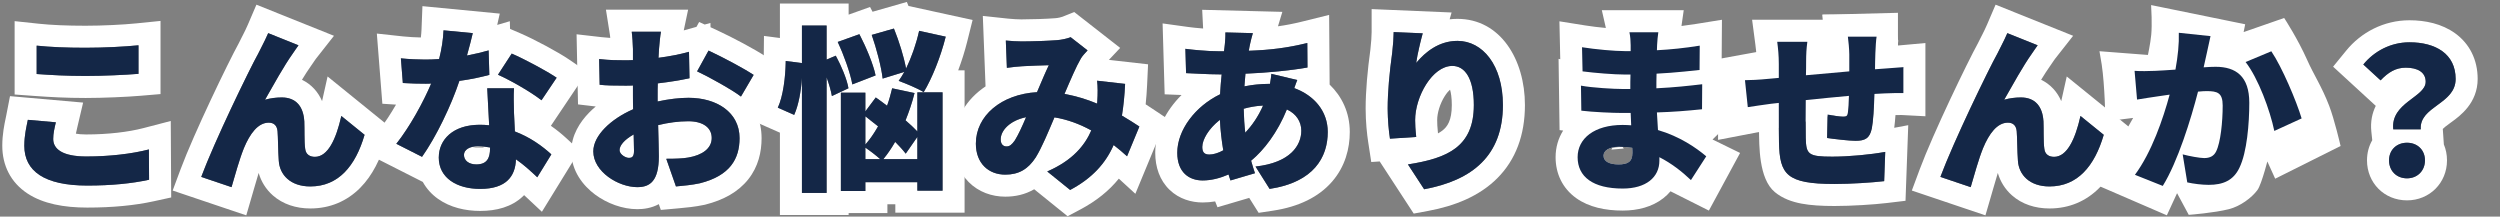
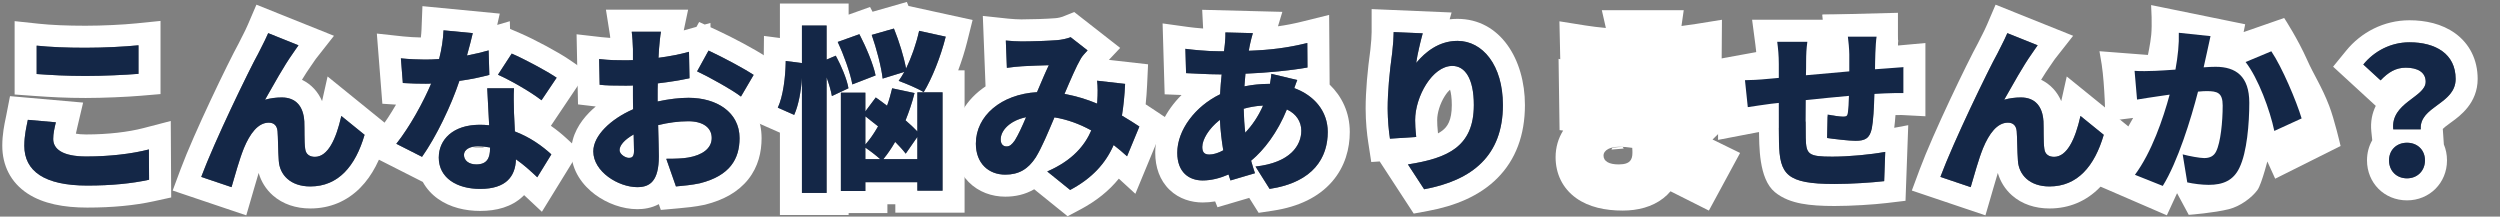
<svg xmlns="http://www.w3.org/2000/svg" width="681" height="59" viewBox="0 0 681 59" fill="none">
  <rect x="0" y="0" width="681" height="59" fill="#808080" stroke="none" />
  <path fill-rule="evenodd" clip-rule="evenodd" d="M646.201 38.191L645.956 35.862C645.661 33.06 646.221 30.739 647.16 28.836L635.537 18.161L639.114 13.777C643.139 8.843 649.31 5.521 656.339 5.521C660.634 5.521 665.167 6.454 668.792 9.08C672.678 11.894 674.915 16.232 674.915 21.506C674.915 28.099 670.054 31.613 667.844 33.211C667.736 33.288 667.635 33.361 667.542 33.43C666.294 34.341 665.738 34.777 665.417 35.122L665.705 39.341C666.257 40.648 666.563 42.108 666.563 43.681C666.563 49.827 661.813 54.578 655.667 54.578C649.434 54.578 644.771 49.788 644.771 43.681C644.771 41.629 645.292 39.767 646.201 38.191ZM651.923 33.629C651.866 34.131 651.863 34.665 651.923 35.233H659.411C659.393 34.962 659.393 34.701 659.411 34.45C659.434 34.137 659.483 33.839 659.557 33.554C659.716 32.94 659.987 32.387 660.339 31.879C661.203 30.63 662.555 29.642 663.931 28.637C664.13 28.491 664.33 28.345 664.529 28.198C666.778 26.533 668.915 24.711 668.915 21.506C668.915 14.642 663.395 11.521 656.339 11.521C653.435 11.521 650.719 12.303 648.369 13.653C647.175 14.338 646.075 15.171 645.093 16.121C644.622 16.578 644.178 17.061 643.763 17.569C643.763 17.569 643.763 17.569 643.763 17.569L648.466 21.889L648.467 21.89C650.579 19.681 652.595 18.433 655.331 18.433C658.499 18.433 660.755 19.634 660.755 22.273C660.755 22.857 660.572 23.387 660.258 23.888C659.612 24.918 658.411 25.819 657.116 26.791C656.772 27.049 656.422 27.312 656.074 27.584C655.419 28.095 654.771 28.636 654.187 29.233C653.06 30.387 652.172 31.749 651.94 33.497C651.934 33.541 651.928 33.585 651.923 33.629ZM651.38 41.233C650.989 41.933 650.771 42.762 650.771 43.681C650.771 46.514 652.787 48.578 655.667 48.578C658.499 48.578 660.563 46.514 660.563 43.681C660.563 42.762 660.345 41.933 659.954 41.233C659.8 40.956 659.618 40.7 659.411 40.465C658.534 39.469 657.215 38.882 655.667 38.882C654.119 38.882 652.801 39.469 651.923 40.465C651.717 40.7 651.535 40.956 651.38 41.233ZM655.288 20.546C655.289 20.546 655.28 20.557 655.259 20.58C655.276 20.557 655.287 20.546 655.288 20.546Z" fill="white" />
  <path fill-rule="evenodd" clip-rule="evenodd" d="M564.724 9.75L559.778 16.045C559.674 16.177 559.538 16.371 559.284 16.753L559.198 16.881C558.991 17.193 558.698 17.634 558.389 18.058C557.622 19.137 556.821 20.387 556.003 21.733C557.219 22.315 558.35 23.126 559.339 24.201C560.277 25.222 560.974 26.358 561.48 27.545L562.983 20.831L579.938 34.574L578.819 38.405C577.411 43.225 575.237 47.775 571.852 51.185C568.316 54.747 563.72 56.786 558.276 56.786C554.38 56.786 550.793 55.63 548.063 53.219C546.142 51.522 544.868 49.395 544.207 47.111C543.758 48.576 543.318 50.104 542.936 51.425C542.811 51.861 542.692 52.273 542.581 52.654L540.833 58.663L520.783 51.903L522.94 46.103C526.571 36.338 535.971 16.896 538.772 11.811C539.041 11.245 539.369 10.608 539.669 10.026C539.774 9.822 539.876 9.625 539.97 9.439C540.413 8.57 540.861 7.661 541.289 6.663L543.598 1.275L564.724 9.75ZM549.684 43.778C549.924 47.618 552.852 50.786 558.276 50.786C565.908 50.786 570.564 45.266 573.06 36.722L566.724 31.586C566.201 33.92 565.571 36.025 564.814 37.762C563.483 40.812 561.756 42.722 559.524 42.722C558.228 42.722 557.076 42.146 556.884 40.562C556.699 39.396 556.692 37.367 556.685 35.604C556.682 34.608 556.678 33.698 556.644 33.074C556.461 29.94 555.228 27.802 552.963 26.954C552.245 26.685 551.424 26.546 550.5 26.546C548.964 26.546 547.428 26.738 545.94 27.17C546.314 26.515 546.701 25.831 547.098 25.131C547.94 23.646 548.824 22.085 549.719 20.559C550.349 19.484 550.985 18.425 551.615 17.421C552.261 16.392 552.901 15.42 553.524 14.546C553.755 14.231 553.977 13.898 554.197 13.566C554.481 13.14 554.763 12.716 555.06 12.338L546.804 9.026C546.165 10.517 545.507 11.795 544.952 12.873C544.631 13.497 544.344 14.054 544.116 14.546C542.001 18.336 535.113 32.469 530.807 42.619C529.932 44.682 529.164 46.581 528.564 48.194L536.82 50.978C536.92 50.634 537.031 50.246 537.152 49.826C537.535 48.497 538.011 46.845 538.512 45.217C539.067 43.415 539.653 41.642 540.18 40.37C541.812 36.434 544.02 33.41 546.948 33.41C548.436 33.41 549.204 34.274 549.348 35.714C549.416 36.464 549.452 37.761 549.491 39.18C549.535 40.759 549.582 42.489 549.684 43.778ZM558.301 37.114C558.301 37.112 558.315 37.096 558.344 37.072C558.316 37.103 558.301 37.115 558.301 37.114Z" fill="white" />
  <path fill-rule="evenodd" clip-rule="evenodd" d="M515.5 3.987L517.084 11.088C517.084 11.088 517.084 11.09 517.083 11.094C517.08 11.118 517.068 11.209 517.05 11.391C517.024 11.659 516.996 12.004 516.968 12.398C517.308 12.37 517.635 12.343 517.939 12.315L524.482 11.72V31.67L518.167 31.338C518.171 31.338 518.119 31.336 517.986 31.334C517.864 31.333 517.708 31.333 517.52 31.334C517.176 31.337 516.766 31.344 516.327 31.354C516.239 32.602 516.129 33.789 515.989 34.814L519.805 34.099L519.061 54.695L513.961 55.304C510.508 55.716 504.366 56.114 499.714 56.114C496.285 56.114 493.274 55.947 490.711 55.461C488.143 54.973 485.594 54.088 483.471 52.333C479.021 48.654 479.243 39.568 479.151 35.439M484.551 34.074C484.557 36.043 484.569 37.721 484.594 38.786C484.786 47.474 486.562 50.114 499.714 50.114C504.13 50.114 510.034 49.73 513.25 49.346L513.538 41.378C513.43 41.399 513.321 41.419 513.209 41.439C511.583 41.73 509.589 41.996 507.504 42.205C506.818 42.274 506.122 42.337 505.426 42.393C503.224 42.569 501.024 42.674 499.138 42.674C498.307 42.674 497.572 42.664 496.921 42.638C492.424 42.455 491.974 41.486 491.89 37.586C491.889 37.544 491.888 37.5 491.887 37.455C491.857 35.997 491.847 33.665 491.859 31.067C491.86 30.77 491.862 30.469 491.864 30.166C491.87 29.215 491.879 28.239 491.89 27.266C491.903 27.265 491.916 27.264 491.929 27.262C493.74 27.074 495.676 26.875 497.631 26.681C498.02 26.642 498.411 26.604 498.801 26.566C499.164 26.53 499.526 26.495 499.888 26.46C500.619 26.39 501.347 26.322 502.066 26.256C502.6 26.207 503.128 26.16 503.65 26.114C503.602 27.986 503.506 29.618 503.362 30.77C503.336 31.003 503.289 31.184 503.219 31.324C503.027 31.701 502.662 31.778 502.066 31.778C501.205 31.778 499.249 31.493 497.858 31.206C497.853 31.205 497.848 31.203 497.842 31.202L497.701 37.454L497.701 37.461L497.698 37.586C497.76 37.596 497.825 37.606 497.892 37.616C498.249 37.669 498.673 37.727 499.138 37.787C501.214 38.055 504.099 38.354 505.426 38.354C507.683 38.354 508.958 37.881 509.63 35.92C509.729 35.629 509.816 35.306 509.89 34.946C510.274 33.026 510.466 29.33 510.61 25.586C511.618 25.538 512.53 25.49 513.346 25.442C514.115 25.414 515.457 25.369 516.613 25.346C517.406 25.331 518.111 25.327 518.482 25.346V18.29C517.954 18.338 517.361 18.386 516.756 18.433C515.885 18.499 514.989 18.562 514.221 18.616C513.923 18.637 513.644 18.657 513.394 18.674C513.101 18.692 512.796 18.715 512.482 18.74C512.398 18.747 512.313 18.754 512.228 18.761C511.747 18.8 511.25 18.84 510.754 18.866C510.754 17.973 510.777 17.034 510.807 15.986C510.813 15.754 510.82 15.516 510.828 15.272C510.835 15.021 510.842 14.763 510.85 14.498C510.866 14.027 510.894 13.441 510.928 12.844C510.995 11.675 511.091 10.463 511.186 9.986H503.362C503.506 10.946 503.746 13.538 503.746 14.834V19.442C501.845 19.605 499.888 19.778 497.956 19.952C496.451 20.087 494.962 20.223 493.526 20.354C492.988 20.403 492.458 20.451 491.938 20.498C491.979 19.268 491.985 18.179 491.986 17.378C491.986 17.242 491.986 17.113 491.986 16.994C491.986 16.02 492.003 15.211 492.039 14.464C492.09 13.407 492.181 12.475 492.322 11.378H484.114C484.352 13.19 484.543 15.096 484.546 17.378C484.546 17.394 484.546 17.41 484.546 17.426V21.218C484.031 21.263 483.557 21.308 483.135 21.348C482.653 21.393 482.239 21.433 481.906 21.458C481.712 21.478 481.519 21.497 481.329 21.515C478.743 21.759 476.537 21.842 475.33 21.842L476.098 29.186C476.621 29.105 477.541 28.966 478.546 28.817C479.772 28.635 481.125 28.439 482.04 28.319C482.164 28.302 482.28 28.288 482.386 28.274C482.758 28.243 483.19 28.192 483.682 28.134C483.952 28.102 484.24 28.068 484.546 28.034C484.546 30.125 484.546 32.227 484.551 34.074ZM478.504 15.721C478.443 14.474 478.319 13.326 478.165 12.161L477.273 5.378H496.604L496.395 3.986L515.5 3.987" fill="white" />
  <path fill-rule="evenodd" clip-rule="evenodd" d="M455.05 52.108C454.477 52.788 453.825 53.419 453.095 53.989C450.034 56.382 446.098 57.362 442.032 57.362C437.318 57.362 432.828 56.449 429.359 53.971C425.601 51.286 423.744 47.264 423.744 42.818C423.744 40.142 424.477 37.677 425.801 35.566L424.826 35.442L424.553 16.038L425.014 16.127L424.788 5.805L431.892 6.941C433.537 7.205 435.54 7.444 437.438 7.62L436.34 2.786H458.646L458.033 7.081C459.335 6.922 460.672 6.733 462.055 6.51L469.059 5.383L468.98 16.286V35.566L466.5 38.002L474 41.666L465.5 57.362M444.031 43.836C444.453 43.353 444.672 42.655 444.672 41.666C444.672 41.33 444.672 40.85 444.624 40.274C444.027 40.175 443.417 40.101 442.794 40.053C442.535 40.033 442.274 40.018 442.011 40.007C442.002 40.006 441.993 40.006 441.984 40.005C441.667 39.993 441.347 39.986 441.024 39.986C440.976 39.986 440.928 39.986 440.88 39.987C440.294 39.995 439.766 40.055 439.298 40.157C438.833 40.258 438.428 40.402 438.088 40.579C437.25 41.016 436.8 41.659 436.8 42.386C436.8 43.97 438.384 44.786 440.88 44.786C440.929 44.786 440.977 44.786 441.024 44.785C441.418 44.781 441.781 44.758 442.114 44.712C442.954 44.594 443.599 44.328 444.031 43.836ZM442.302 40.468C442.261 40.393 442.218 40.318 442.171 40.244C442.125 40.171 442.078 40.101 442.031 40.034C442.015 40.034 442 40.034 441.984 40.034C441.648 40.034 441.328 40.043 441.024 40.061C440.976 40.064 440.928 40.066 440.88 40.07C440.256 40.111 439.7 40.187 439.208 40.285C439.107 40.437 439.019 40.592 438.945 40.747L442.302 40.468Z" fill="white" />
  <path fill-rule="evenodd" clip-rule="evenodd" d="M393.029 11.8C391.652 12.271 390.403 12.964 389.285 13.781C387.923 14.775 386.754 15.953 385.776 17.137C385.797 16.97 385.822 16.794 385.85 16.61C385.923 16.123 386.02 15.583 386.132 15.019C386.559 12.847 387.199 10.31 387.552 9.073L379.632 8.737C379.632 9.416 379.593 10.343 379.521 11.362C379.455 12.291 379.362 13.296 379.248 14.258C378.48 19.826 378 25.105 378 29.57C378 29.997 378.006 30.422 378.016 30.84C378.06 32.566 378.188 34.197 378.338 35.575C378.429 36.415 378.529 37.161 378.624 37.778L385.776 37.297C385.562 35.414 385.501 34.027 385.49 33.034C385.489 32.913 385.488 32.799 385.488 32.69C385.488 29.915 386.381 26.746 387.843 24.058C388.511 22.832 389.297 21.707 390.171 20.765C390.912 19.967 391.717 19.3 392.566 18.817C393.534 18.267 394.56 17.953 395.616 17.953C399.024 17.953 401.472 21.314 401.472 28.61C401.472 36.455 398.071 40.373 392.417 42.601C392.134 42.713 391.846 42.82 391.551 42.923C390.995 43.119 390.42 43.3 389.825 43.469C387.907 44.014 385.794 44.432 383.52 44.785L387.936 51.553C401.136 49.105 409.392 42.337 409.392 28.61C409.392 17.762 403.872 11.137 397.008 11.137C395.58 11.137 394.253 11.381 393.029 11.8ZM391.706 36.336C392.151 36.096 392.543 35.843 392.889 35.576C394.244 34.535 395.472 32.857 395.472 28.61C395.472 26.544 395.232 25.216 394.993 24.424C394.624 24.744 394.129 25.279 393.556 26.176C392.245 28.228 391.488 30.806 391.488 32.69C391.488 33.443 391.521 34.617 391.706 36.336ZM375.829 43.978L385.097 58.182L389.03 57.453C396.296 56.105 402.971 53.44 407.857 48.554C412.887 43.523 415.392 36.772 415.392 28.61C415.392 16.219 408.715 5.137 397.008 5.137C396.278 5.137 395.569 5.18 394.882 5.259L395.413 3.402L373.632 2.478V8.737C373.632 9.721 373.513 11.654 373.296 13.496C372.514 19.181 372 24.739 372 29.57C372 33.204 372.37 36.588 372.694 38.69L373.531 44.133L375.829 43.978Z" fill="white" />
  <path fill-rule="evenodd" clip-rule="evenodd" d="M341.28 9.026C340.981 10.005 340.797 10.796 340.625 11.531C340.603 11.625 340.581 11.718 340.56 11.81C340.415 12.434 340.272 13.154 340.176 13.826C340.37 13.819 340.563 13.812 340.755 13.805C340.889 13.8 341.024 13.794 341.157 13.788C342.38 13.736 343.568 13.664 344.735 13.569C345.276 13.525 345.813 13.475 346.347 13.42C347.615 13.29 348.866 13.129 350.12 12.931C352.085 12.622 354.057 12.223 356.112 11.714L356.16 18.386C355.828 18.446 355.487 18.505 355.136 18.562C354.932 18.596 354.724 18.629 354.514 18.662C354.379 18.683 354.243 18.704 354.106 18.725C351.805 19.072 349.172 19.373 346.44 19.61C346.272 19.624 346.104 19.638 345.936 19.652C345.84 19.66 345.744 19.668 345.647 19.676C344.752 19.749 343.848 19.815 342.944 19.873C342.061 19.93 341.179 19.979 340.303 20.02C339.955 20.037 339.609 20.052 339.263 20.066L338.975 23.522C339.116 23.493 339.257 23.465 339.399 23.438C340.808 23.17 342.292 22.987 343.785 22.903C344.207 22.879 344.63 22.863 345.052 22.855C345.251 22.852 345.449 22.85 345.647 22.85H345.936C345.948 22.785 345.96 22.721 345.972 22.656C346.146 21.709 346.275 20.743 346.319 20.114L353.375 21.794C353.345 21.869 353.312 21.954 353.275 22.046C353.243 22.129 353.208 22.219 353.171 22.313C352.988 22.787 352.762 23.394 352.56 24.001C352.56 24.002 352.56 24.001 352.56 24.001C352.598 24.015 352.635 24.03 352.673 24.044C352.724 24.063 352.775 24.082 352.826 24.102C353.34 24.299 353.839 24.518 354.32 24.758C358.735 26.956 361.68 30.889 361.68 35.954C361.68 42.002 358.728 48.165 349.434 50.709C348.327 51.012 347.131 51.264 345.84 51.458L342 45.362C342.03 45.358 342.059 45.355 342.089 45.352C344.07 45.128 345.762 44.744 347.201 44.242C347.532 44.126 347.85 44.004 348.155 43.876C348.739 43.632 349.275 43.365 349.766 43.082C353.249 41.069 354.471 38.167 354.479 35.644C354.479 35.636 354.479 35.627 354.479 35.618C354.479 33.17 353.135 31.01 350.543 29.81C350.02 31.105 349.445 32.338 348.832 33.506C347.903 35.277 346.887 36.896 345.828 38.346C344.5 40.165 343.106 41.717 341.736 42.967C341.436 43.241 341.137 43.5 340.84 43.744C340.827 43.755 340.813 43.767 340.799 43.778C340.992 44.438 341.184 45.097 341.386 45.748C341.536 46.234 341.691 46.714 341.855 47.186L335.184 49.154C335.065 48.858 334.965 48.526 334.861 48.18C334.796 47.965 334.729 47.743 334.655 47.522C334.625 47.535 334.594 47.549 334.563 47.562C333.403 48.072 332.161 48.497 330.882 48.78C329.805 49.017 328.702 49.154 327.599 49.154C323.904 49.154 320.688 46.946 320.688 41.618C320.688 36.949 323.471 32.116 327.743 28.622C328.037 28.381 328.339 28.146 328.647 27.919C329.468 27.311 330.338 26.753 331.246 26.253C331.499 26.113 331.756 25.978 332.016 25.847C332.127 25.791 332.239 25.736 332.352 25.682C332.364 25.45 332.377 25.218 332.39 24.987C332.485 23.395 332.616 21.808 332.784 20.258H332.016C330.435 20.258 328.545 20.18 326.767 20.096C326.314 20.075 325.868 20.052 325.436 20.031C324.578 19.989 323.777 19.949 323.087 19.922L322.896 13.298C324.082 13.463 326.446 13.718 328.914 13.862C330.04 13.927 331.188 13.97 332.255 13.97H333.408C333.42 13.886 333.432 13.802 333.444 13.719C333.527 13.141 333.606 12.595 333.647 12.05C333.678 11.744 333.709 11.404 333.735 11.051C333.79 10.298 333.824 9.488 333.792 8.834L341.28 9.026ZM332.305 32.667C332.304 32.659 332.304 32.65 332.303 32.642C332.13 32.776 331.96 32.913 331.794 33.052C329.121 35.296 327.504 38.09 327.504 40.034C327.504 40.875 327.691 41.471 328.185 41.8C328.48 41.997 328.884 42.098 329.423 42.098C330.268 42.098 331.297 41.852 332.388 41.361C332.661 41.238 332.937 41.099 333.216 40.946C333.18 40.734 333.144 40.52 333.109 40.303C333.095 40.214 333.081 40.124 333.067 40.034C332.967 39.393 332.873 38.737 332.787 38.067C332.566 36.338 332.397 34.522 332.305 32.667ZM343.999 28.901C344.02 28.852 344.042 28.803 344.064 28.754C342.625 28.822 341.332 29.013 340.152 29.274C339.679 29.378 339.223 29.494 338.784 29.618C338.784 29.64 338.784 29.663 338.785 29.685C338.834 32.058 338.978 34.196 339.216 36.146C339.576 35.757 339.931 35.353 340.278 34.932C341.541 33.401 342.71 31.638 343.715 29.519C343.811 29.316 343.906 29.11 343.999 28.901ZM327.731 7.767C326.05 7.637 324.55 7.47 323.721 7.355L316.692 6.379L317.252 25.693L321.851 25.877C317.587 30.121 314.688 35.674 314.688 41.618C314.688 45.521 315.9 49.112 318.598 51.708C321.236 54.246 324.594 55.154 327.599 55.154C328.764 55.154 329.904 55.049 331.006 54.865L331.641 56.454L340.289 53.904L342.853 57.974L346.731 57.391C353.814 56.327 359.225 53.646 362.837 49.502C366.445 45.362 367.68 40.425 367.68 35.954C367.68 30.613 365.505 26.239 362.193 23.041L362.057 4.059L354.668 5.89C352.422 6.447 350.283 6.861 348.118 7.163L349.315 3.23L327.476 2.67L327.731 7.767Z" fill="white" />
  <path fill-rule="evenodd" clip-rule="evenodd" d="M267.72 4.336L274.623 5.076C275.772 5.199 277.382 5.282 278.208 5.282C280.983 5.282 285.227 5.14 287.368 4.965L287.398 4.963L287.429 4.961C287.781 4.936 288.203 4.874 288.617 4.783C289.048 4.689 289.326 4.596 289.42 4.559L292.623 3.277L305.134 13.051L302.066 16.311L312.733 17.519L312.474 23.126C312.39 24.951 312.258 26.715 312.078 28.417C312.656 28.787 313.196 29.14 313.696 29.473L317.798 32.208L309.272 52.792L304.767 48.662C302.134 51.922 298.711 54.709 294.321 57.043L290.819 58.905L281.712 51.549C281.683 51.566 281.653 51.584 281.624 51.601C279.206 52.998 276.571 53.57 273.84 53.57C270.196 53.57 266.584 52.32 263.871 49.595C261.142 46.855 259.824 43.13 259.824 39.122C259.824 32.309 263.314 26.98 268.463 23.532L267.72 4.336ZM282.48 25.106C272.736 25.682 265.824 31.538 265.824 39.122C265.824 44.498 269.28 47.57 273.84 47.57C274.776 47.57 275.634 47.474 276.427 47.28C278.805 46.7 280.596 45.242 282.144 42.866C282.418 42.422 282.696 41.933 282.978 41.406C283.034 41.3 283.092 41.192 283.149 41.082C284.415 38.655 285.735 35.522 287.007 32.504L287.232 31.97C290.832 32.546 294.192 33.842 297.264 35.522C296.807 36.593 296.229 37.686 295.488 38.77C295.066 39.388 294.591 40.002 294.056 40.608C293.171 41.611 292.121 42.59 290.872 43.522C289.872 44.267 288.744 44.982 287.471 45.653C287.324 45.73 287.176 45.807 287.025 45.883C286.978 45.907 286.931 45.93 286.884 45.954C286.367 46.212 285.828 46.462 285.264 46.706L291.504 51.746C295.297 49.729 298.127 47.391 300.255 44.697C301.219 43.476 302.04 42.181 302.74 40.81C302.958 40.382 303.165 39.948 303.36 39.506C304.656 40.514 305.856 41.522 307.008 42.578L310.368 34.466C309.072 33.602 307.488 32.594 305.616 31.49C306.048 28.85 306.336 25.97 306.48 22.85L298.848 21.986C299.04 23.522 299.04 25.586 298.896 27.698C298.896 27.764 298.886 27.842 298.875 27.924C298.87 27.957 298.866 27.991 298.862 28.025C298.854 28.091 298.848 28.158 298.848 28.226C298.416 28.043 297.977 27.867 297.533 27.698C297.433 27.659 297.333 27.622 297.232 27.584C296.777 27.414 296.315 27.25 295.847 27.094C294.91 26.781 293.95 26.496 292.968 26.244C291.989 25.991 290.989 25.771 289.968 25.586C290.804 23.618 291.641 21.663 292.419 19.953C292.452 19.879 292.486 19.805 292.52 19.732C293.11 18.443 293.664 17.303 294.158 16.415C294.252 16.247 294.343 16.087 294.432 15.938C294.518 15.788 294.618 15.636 294.729 15.481C295.12 14.94 295.659 14.364 296.256 13.73L291.648 10.13C291.532 10.176 291.409 10.222 291.279 10.266C290.331 10.591 289.038 10.861 287.856 10.946C285.952 11.101 282.697 11.225 279.997 11.267C279.362 11.276 278.757 11.282 278.208 11.282C277.152 11.282 275.328 11.186 273.984 11.042L274.272 18.482C275.568 18.29 277.44 18.098 278.4 18.05C278.589 18.037 278.786 18.025 278.989 18.013C279.39 17.989 279.817 17.968 280.256 17.947C282.144 17.859 284.275 17.797 285.696 17.762C284.981 19.229 284.119 21.256 283.225 23.359C283.157 23.52 283.088 23.681 283.019 23.842C282.84 24.263 282.66 24.686 282.48 25.106ZM273.042 36.139C272.745 36.743 272.592 37.364 272.592 37.97C272.592 39.266 273.264 39.89 274.176 39.89C275.04 39.89 275.616 39.41 276.432 38.258C276.49 38.164 276.549 38.068 276.608 37.97C276.989 37.331 277.384 36.58 277.788 35.75C278.349 34.594 278.927 33.286 279.504 31.922C277.585 32.318 276.028 33.05 274.882 33.952C274.626 34.153 274.391 34.362 274.176 34.578C273.75 35.008 273.406 35.465 273.149 35.932C273.112 36.001 273.076 36.07 273.042 36.139Z" fill="white" />
  <path fill-rule="evenodd" clip-rule="evenodd" d="M250.422 24.434C250.25 24.346 250.072 24.257 249.888 24.168C249.735 24.093 249.578 24.018 249.418 23.943C248.772 23.639 248.081 23.336 247.408 23.054C246.508 22.677 245.639 22.338 244.948 22.087C244.897 22.069 244.848 22.051 244.8 22.034C244.836 21.985 244.871 21.935 244.907 21.886C245.14 21.558 245.365 21.211 245.59 20.845C245.811 20.486 246.032 20.109 246.262 19.713C246.287 19.671 246.311 19.628 246.336 19.585L240.432 21.41C240.399 21.105 240.356 20.782 240.305 20.443C240.292 20.359 240.279 20.275 240.265 20.189C240.217 19.887 240.162 19.573 240.102 19.25C240.056 19.003 240.007 18.752 239.954 18.495C239.869 18.076 239.775 17.644 239.674 17.203C239.546 16.644 239.406 16.071 239.258 15.492C239.237 15.411 239.216 15.33 239.195 15.249C238.685 13.29 238.076 11.275 237.456 9.505L243.504 7.777C243.677 8.2 243.849 8.638 244.018 9.086C244.56 10.514 245.079 12.048 245.533 13.554C245.918 14.833 246.256 16.091 246.519 17.244C246.633 17.742 246.732 18.221 246.816 18.674C247.121 18.043 247.418 17.387 247.704 16.712C248.289 15.332 248.828 13.871 249.296 12.391C249.677 11.186 250.012 9.968 250.286 8.768C250.314 8.646 250.341 8.523 250.368 8.401L257.616 9.985C257.27 11.37 256.861 12.776 256.409 14.162C256.236 14.693 256.056 15.222 255.87 15.746C255.457 16.915 255.016 18.059 254.56 19.154C254.479 19.346 254.398 19.538 254.317 19.727C254.239 19.909 254.161 20.088 254.083 20.266C253.872 20.744 253.659 21.21 253.445 21.661C252.837 22.943 252.22 24.108 251.616 25.105C251.499 25.031 251.373 24.955 251.239 24.877C251.232 24.873 251.226 24.869 251.219 24.866C251.039 24.762 250.844 24.655 250.638 24.547C250.567 24.509 250.495 24.472 250.422 24.434ZM249.888 25.154V35.809C249.074 34.951 248.048 33.964 246.889 32.97C246.817 32.909 246.745 32.847 246.672 32.785C246.678 32.77 246.684 32.755 246.691 32.739C246.722 32.66 246.754 32.58 246.785 32.5C246.969 32.036 247.149 31.569 247.324 31.098C247.481 30.675 247.634 30.249 247.783 29.822C247.785 29.815 247.788 29.808 247.79 29.801C248.297 28.34 248.751 26.851 249.12 25.346L243.024 24.049C243.024 24.049 243.024 24.05 243.024 24.049C242.919 24.484 242.81 24.923 242.695 25.362C242.555 25.898 242.406 26.436 242.246 26.969C242.23 27.021 242.214 27.074 242.198 27.126C242.196 27.133 242.194 27.139 242.192 27.145C242.162 27.244 242.132 27.342 242.101 27.439C241.983 27.81 241.859 28.178 241.728 28.541C241.706 28.601 241.684 28.66 241.662 28.72C241.652 28.747 241.642 28.774 241.632 28.802C241.164 28.44 240.696 28.088 240.237 27.75C239.928 27.522 239.623 27.3 239.324 27.087C239.195 26.994 239.066 26.902 238.939 26.813C238.811 26.722 238.685 26.633 238.56 26.546L235.728 30.337V25.25H229.056V52.033H235.728V49.633H249.888V51.938H256.752V25.154H249.888ZM239.155 34.47C239.164 34.452 239.174 34.435 239.184 34.417C238.789 34.101 238.398 33.79 238.014 33.484C237.23 32.862 236.468 32.261 235.728 31.681V39.361C236.282 38.743 236.817 38.069 237.334 37.346C237.843 36.632 238.334 35.87 238.807 35.07C238.924 34.872 239.04 34.672 239.155 34.47ZM241.728 41.918C241.362 42.42 240.993 42.896 240.624 43.346H249.888V37.297L246.72 41.858C246.452 41.501 246.145 41.124 245.805 40.733C245.244 40.085 244.593 39.397 243.888 38.69C243.872 38.673 243.856 38.657 243.84 38.642C243.802 38.709 243.764 38.775 243.725 38.842C243.648 38.975 243.571 39.108 243.493 39.239C243.44 39.328 243.387 39.417 243.334 39.505C242.814 40.361 242.275 41.168 241.728 41.918ZM235.798 40.271C237.04 41.091 238.724 42.403 239.76 43.346H235.728V40.225C235.751 40.241 235.774 40.256 235.798 40.271ZM261.013 19.154H262.752V57.938H243.888V55.633H241.728V58.033H231.168V58.562H212.448V36.141L203.799 32.328L206.455 26.75C207.309 24.957 207.986 20.728 208.032 16.544L208.107 9.786L212.448 10.352V0.961H231.168V3.989L237.002 1.902L237.679 3.202L247.025 0.531L247.473 1.627L264.936 5.444L263.437 11.441C262.798 13.998 261.961 16.637 261.013 19.154ZM225.168 6.961H218.448V17.186L214.032 16.61C214.03 16.8 214.027 16.992 214.022 17.186C213.995 18.375 213.922 19.623 213.802 20.868C213.8 20.882 213.799 20.897 213.797 20.912C213.787 21.014 213.777 21.116 213.766 21.218C213.718 21.682 213.663 22.145 213.601 22.604C213.341 24.526 212.96 26.367 212.448 27.886C212.346 28.188 212.239 28.477 212.127 28.751C212.048 28.945 211.966 29.131 211.882 29.309C211.879 29.316 211.875 29.323 211.872 29.329L216.336 31.297C216.354 31.256 216.373 31.215 216.391 31.174C217.095 29.555 217.613 27.569 217.965 25.458C218.088 24.722 218.19 23.97 218.273 23.213C218.346 22.55 218.404 21.882 218.448 21.218V52.562H225.168V21.073C225.347 21.558 225.515 22.046 225.671 22.528C225.928 23.323 226.149 24.101 226.324 24.817C226.36 24.964 226.394 25.108 226.425 25.25C226.498 25.571 226.559 25.876 226.608 26.162L231.12 24.049C231.077 23.783 231.021 23.502 230.951 23.207C230.796 22.548 230.577 21.827 230.313 21.073C230.136 20.571 229.94 20.054 229.728 19.533C229.712 19.492 229.695 19.452 229.679 19.412C229.656 19.358 229.634 19.304 229.612 19.25C229.607 19.238 229.602 19.226 229.597 19.213C229.176 18.204 228.704 17.186 228.217 16.226C228.034 15.864 227.849 15.511 227.664 15.169L225.168 16.226V6.961ZM230.466 16.984C230.491 17.054 230.515 17.124 230.54 17.193C230.786 17.891 231.016 18.582 231.224 19.25C231.403 19.824 231.565 20.383 231.707 20.915C231.907 21.668 232.067 22.37 232.176 22.994L238.512 20.546C238.508 20.524 238.503 20.502 238.499 20.48C238.418 20.093 238.317 19.681 238.197 19.25C238.165 19.135 238.132 19.019 238.098 18.901C238.098 18.9 238.097 18.899 238.097 18.898C237.349 16.337 236.021 13.179 234.685 10.475C234.488 10.077 234.291 9.689 234.096 9.313L228.192 11.425C228.604 12.306 229.015 13.251 229.411 14.222C229.679 14.883 229.941 15.555 230.19 16.226C230.284 16.479 230.376 16.732 230.466 16.984Z" fill="white" />
  <path fill-rule="evenodd" clip-rule="evenodd" d="M186.255 8.282L187.442 2.642H165.058L166.153 9.577C166.152 9.576 166.16 9.627 166.174 9.75C166.188 9.865 166.203 10.01 166.219 10.184C166.223 10.23 166.228 10.278 166.232 10.327C165.506 10.283 164.727 10.218 163.883 10.121L157.059 9.338L157.452 28.438L162.286 29.007C161.651 29.538 161.049 30.093 160.484 30.67C157.98 33.228 155.615 36.863 155.615 41.234C155.615 46.586 158.878 50.605 162.095 52.993C165.344 55.406 169.575 56.978 173.615 56.978C175.351 56.978 177.469 56.691 179.46 55.609L180.011 57.184L184.87 56.743C186.891 56.559 189.328 56.338 191.904 55.79L192.012 55.767L192.118 55.74C197.081 54.493 201.107 52.279 203.835 48.837C206.582 45.372 207.455 41.367 207.455 37.634C207.455 35.189 206.96 32.95 206.068 30.959L213.344 18.528L208.603 15.396C205.57 13.392 199.515 10.177 195.526 8.332L193.546 7.416L193.523 6.247L191.962 6.684L190.45 5.984L189.719 7.312L186.255 8.282ZM179.519 13.298C179.59 12.372 179.741 10.759 179.892 9.616C179.945 9.218 179.998 8.877 180.047 8.642H172.079C172.223 9.554 172.415 12.338 172.415 13.346V16.37C171.599 16.418 170.831 16.418 170.111 16.418C169.825 16.418 169.524 16.418 169.207 16.416C168.527 16.413 167.776 16.402 166.948 16.37C166.774 16.363 166.596 16.355 166.415 16.346C165.446 16.297 164.377 16.217 163.199 16.082L163.343 23.09C164.22 23.193 165.179 23.254 166.415 23.289C167.481 23.319 168.751 23.33 170.351 23.33C170.975 23.33 171.647 23.33 172.415 23.282V26.018C172.415 27.108 172.415 28.199 172.447 29.289C172.452 29.447 172.457 29.604 172.463 29.762C166.415 32.402 161.615 36.914 161.615 41.234C161.615 46.754 168.431 50.978 173.615 50.978C175.115 50.978 176.415 50.661 177.407 49.751C178.53 48.72 179.258 46.928 179.431 43.97C179.458 43.517 179.471 43.038 179.471 42.53C179.471 41.493 179.425 39.55 179.364 37.25C179.348 36.656 179.332 36.039 179.315 35.407C179.303 34.971 179.291 34.528 179.279 34.082C181.967 33.41 184.847 33.026 187.487 33.026C191.471 33.026 193.871 34.754 193.871 37.586C193.871 40.454 191.292 42.216 187.713 42.874C187.638 42.888 187.563 42.901 187.487 42.914C186.884 43.023 186.204 43.098 185.466 43.149C184.266 43.231 182.913 43.25 181.487 43.25L184.127 50.786L184.225 50.777C186.306 50.588 188.434 50.394 190.655 49.922C198.863 47.858 201.455 43.25 201.455 37.634C201.455 35.746 201.011 34.086 200.217 32.665C199.768 31.861 199.206 31.133 198.549 30.485C196.78 28.739 194.321 27.567 191.503 27.012C191.199 26.952 190.891 26.899 190.579 26.854C190.061 26.778 189.532 26.723 188.996 26.688C188.531 26.657 188.06 26.642 187.583 26.642C186.823 26.642 186.001 26.675 185.135 26.743C183.449 26.874 181.6 27.133 179.736 27.52C179.536 27.562 179.335 27.605 179.135 27.65V25.778C179.135 24.722 179.135 23.714 179.183 22.706C180.07 22.604 180.97 22.489 181.867 22.362C183.843 22.083 185.805 21.746 187.583 21.365C187.664 21.348 187.744 21.331 187.823 21.314L187.679 14.114C187.051 14.29 186.386 14.459 185.693 14.62C185.612 14.639 185.53 14.658 185.449 14.677C184.263 14.947 183.001 15.192 181.704 15.405C180.937 15.53 180.158 15.645 179.375 15.746L179.519 13.298ZM172.607 36.626C172.612 36.827 172.617 37.025 172.622 37.219C172.628 37.447 172.633 37.67 172.639 37.887C172.67 39.137 172.697 40.183 172.702 40.898C172.703 40.982 172.703 41.062 172.703 41.138C172.703 42.818 172.031 43.01 171.311 43.01C170.463 43.01 168.993 42.18 168.791 41.138C168.775 41.059 168.767 40.979 168.767 40.898C168.767 39.817 169.698 38.581 171.311 37.439C171.498 37.307 171.693 37.177 171.897 37.048C172.123 36.905 172.36 36.764 172.607 36.626ZM193.827 21.446C194.282 21.692 194.747 21.946 195.214 22.206C195.735 22.495 196.258 22.791 196.771 23.086C198.869 24.293 200.817 25.501 201.839 26.306L205.295 20.402C204.094 19.608 202.278 18.555 200.294 17.474C200.234 17.442 200.174 17.409 200.114 17.376C197.962 16.208 195.631 15.017 193.68 14.093C193.612 14.061 193.545 14.029 193.479 13.998C193.319 13.922 193.161 13.849 193.007 13.778L189.887 19.442C190.774 19.849 192.014 20.476 193.374 21.203C193.455 21.246 193.536 21.289 193.618 21.333C193.687 21.371 193.757 21.408 193.827 21.446Z" fill="white" />
  <path fill-rule="evenodd" clip-rule="evenodd" d="M135.441 6.788L136.137 3.706L115.07 1.676L114.822 8.022C114.795 8.711 114.733 9.448 114.64 10.209C113.188 10.174 111.31 10.083 109.849 9.925L102.652 9.142L104.154 28.259L107.874 28.501C106.425 31.015 104.833 33.455 103.258 35.433L98.674 41.193L115.17 49.554C116.172 51.386 117.59 52.943 119.311 54.166C122.639 56.529 126.791 57.458 130.801 57.458C135.253 57.458 139.366 56.373 142.395 53.523C142.524 53.401 142.649 53.279 142.771 53.154L147.615 57.687L157.895 40.982L154.255 37.634C153.069 36.542 151.667 35.386 150.059 34.27L159.929 19.581L155.024 16.22C152.041 14.176 145.491 10.686 141.766 9.083L138.939 7.865L138.879 5.777L135.441 6.788ZM135.649 20.354C136.71 20.823 137.997 21.466 139.351 22.196C139.571 22.315 139.794 22.436 140.017 22.559C140.346 22.741 140.678 22.927 141.01 23.115C141.661 23.486 142.314 23.869 142.951 24.254C142.954 24.256 142.956 24.258 142.959 24.259C144.022 24.903 145.042 25.555 145.942 26.174C146.519 26.571 147.046 26.954 147.505 27.314L151.633 21.169C151.53 21.099 151.422 21.026 151.308 20.951C150.118 20.166 148.351 19.139 146.46 18.11C146.455 18.108 146.451 18.105 146.446 18.103C146.414 18.085 146.381 18.067 146.348 18.049C143.895 16.718 141.249 15.393 139.393 14.594L135.649 20.354ZM140.017 24.049C139.899 25.733 139.942 27.576 139.987 29.474C139.988 29.5 139.988 29.525 139.989 29.551C139.993 29.716 139.997 29.883 140.001 30.049C140.007 30.289 140.012 30.529 140.017 30.77C140.048 31.513 140.099 32.556 140.157 33.744C140.189 34.398 140.223 35.094 140.257 35.809C144.433 37.394 147.793 39.842 150.193 42.05L146.353 48.289C146.281 48.222 146.208 48.154 146.133 48.084C146.047 48.003 145.96 47.921 145.871 47.838C144.733 46.774 143.355 45.503 141.77 44.288C141.374 43.985 140.966 43.685 140.545 43.394C140.473 45.704 139.809 47.725 138.27 49.166C136.739 50.598 134.343 51.458 130.801 51.458C125.709 51.458 121.516 49.535 120.066 45.891C119.712 45 119.521 44.007 119.521 42.913C119.521 39.688 121.233 36.766 124.6 35.196C125.19 34.92 125.832 34.687 126.524 34.5C126.76 34.437 127.002 34.378 127.25 34.326C128.163 34.133 129.154 34.018 130.225 33.991C130.383 33.987 130.543 33.986 130.705 33.986C131.569 33.986 132.433 34.033 133.249 34.13C133.248 34.107 133.246 34.084 133.245 34.061C133.173 32.77 133.1 31.4 133.03 30.049C132.996 29.381 132.962 28.717 132.929 28.071C132.92 27.908 132.912 27.745 132.904 27.585C132.889 27.284 132.873 26.988 132.859 26.698C132.84 26.341 132.823 25.993 132.805 25.656C132.776 25.084 132.747 24.545 132.721 24.049H140.017ZM133.489 40.178C133.179 40.121 132.868 40.069 132.556 40.023C132.231 39.976 131.904 39.935 131.572 39.905C131.288 39.879 130.999 39.86 130.705 39.85C130.547 39.844 130.387 39.842 130.225 39.842C130.061 39.842 129.901 39.846 129.745 39.855C129.114 39.893 128.555 40.004 128.084 40.178C127.939 40.23 127.803 40.289 127.676 40.354C127.635 40.374 127.595 40.396 127.556 40.417C127.533 40.43 127.511 40.443 127.489 40.456C127.444 40.482 127.4 40.51 127.357 40.538C126.732 40.949 126.385 41.521 126.385 42.194C126.385 43.73 127.729 44.785 129.745 44.785C129.912 44.785 130.072 44.78 130.225 44.769C130.838 44.724 131.347 44.592 131.766 44.38C132.282 44.119 132.661 43.737 132.93 43.251C133.332 42.524 133.489 41.562 133.489 40.417V40.178ZM131.77 40.178H128.578C128.924 40.108 129.312 40.053 129.745 40.021C129.899 40.009 130.059 40 130.225 39.994C130.38 39.988 130.54 39.986 130.705 39.986C131.028 39.986 131.346 39.995 131.654 40.012C131.694 40.066 131.733 40.121 131.77 40.178ZM127.653 21.646C129.603 21.305 131.347 20.907 132.721 20.553C132.921 20.501 133.113 20.451 133.297 20.401L133.105 13.729C132.981 13.766 132.855 13.802 132.728 13.838C131.424 14.209 129.898 14.577 128.217 14.921C128.13 14.938 128.043 14.956 127.956 14.973C127.707 15.023 127.456 15.073 127.201 15.121C127.221 15.05 127.241 14.978 127.261 14.906C127.357 14.563 127.451 14.223 127.542 13.89C128.066 11.975 128.507 10.255 128.785 9.025L120.817 8.257C120.772 9.413 120.651 10.643 120.467 11.893C120.26 13.291 119.972 14.713 119.617 16.081C118.369 16.177 117.121 16.226 115.873 16.226C115.682 16.226 115.471 16.224 115.245 16.221C113.603 16.2 111.142 16.101 109.201 15.889L109.729 22.61C110.133 22.636 110.528 22.659 110.918 22.679C112.658 22.769 114.274 22.802 115.921 22.802C116.449 22.802 116.929 22.802 117.457 22.753C117.009 23.811 116.493 24.947 115.921 26.124C115.498 26.996 115.044 27.891 114.566 28.794C113.607 30.604 112.55 32.447 111.438 34.209C110.316 35.986 109.139 37.679 107.953 39.169L114.961 42.721C117.455 39.18 120.009 34.454 122.114 29.734C123.291 27.096 124.328 24.46 125.137 22.034C125.631 21.968 126.117 21.897 126.593 21.822C126.952 21.766 127.306 21.707 127.653 21.646Z" fill="white" />
  <path fill-rule="evenodd" clip-rule="evenodd" d="M90.975 9.75L86.029 16.045C85.926 16.177 85.79 16.371 85.536 16.753C85.51 16.792 85.482 16.834 85.452 16.879C85.245 17.191 84.951 17.632 84.642 18.056C83.874 19.136 83.073 20.386 82.255 21.733C83.471 22.315 84.602 23.126 85.591 24.201C86.529 25.222 87.225 26.358 87.732 27.545L89.235 20.831L106.19 34.574L105.071 38.405C103.663 43.225 101.489 47.775 98.104 51.185C94.568 54.747 89.972 56.786 84.528 56.786C80.632 56.786 77.045 55.63 74.315 53.219C72.394 51.522 71.12 49.395 70.459 47.111C70.01 48.576 69.57 50.104 69.188 51.425C69.063 51.86 68.944 52.273 68.833 52.654L67.085 58.663L47.035 51.903L49.192 46.103C52.823 36.338 62.222 16.897 65.024 11.811C65.293 11.245 65.621 10.609 65.921 10.026C66.026 9.822 66.128 9.625 66.222 9.439C66.665 8.57 67.113 7.661 67.541 6.663L69.85 1.275L90.975 9.75ZM75.936 43.778C76.175 47.618 79.103 50.786 84.528 50.786C92.159 50.786 96.816 45.266 99.311 36.722L92.975 31.586C92.453 33.92 91.823 36.025 91.066 37.762C89.735 40.812 88.008 42.722 85.775 42.722C84.48 42.722 83.328 42.146 83.135 40.562C82.951 39.396 82.944 37.367 82.937 35.604C82.934 34.608 82.93 33.698 82.895 33.074C82.713 29.94 81.48 27.802 79.215 26.954C78.497 26.685 77.676 26.546 76.751 26.546C75.216 26.546 73.68 26.738 72.192 27.17C72.566 26.515 72.954 25.831 73.35 25.131C74.192 23.645 75.076 22.085 75.971 20.559C76.601 19.484 77.237 18.425 77.867 17.421C78.513 16.392 79.153 15.42 79.775 14.546C80.007 14.231 80.228 13.898 80.449 13.566C80.733 13.14 81.015 12.716 81.311 12.338L73.055 9.026C72.417 10.516 71.759 11.795 71.204 12.873C70.883 13.497 70.596 14.054 70.368 14.546C68.253 18.336 61.365 32.469 57.059 42.619C56.184 44.682 55.416 46.581 54.816 48.194L63.072 50.978C63.172 50.634 63.283 50.246 63.404 49.826C63.787 48.497 64.263 46.845 64.764 45.217C65.319 43.415 65.905 41.642 66.431 40.37C68.064 36.434 70.272 33.41 73.2 33.41C74.688 33.41 75.456 34.274 75.6 35.714C75.668 36.464 75.704 37.761 75.743 39.179C75.787 40.759 75.834 42.488 75.936 43.778ZM84.553 37.114C84.553 37.112 84.567 37.096 84.596 37.072C84.568 37.103 84.553 37.115 84.553 37.114Z" fill="white" />
  <path fill-rule="evenodd" clip-rule="evenodd" d="M3.983 5.759L10.619 6.467C13.936 6.821 18.22 7.01 23.279 7.01C27.904 7.01 33.556 6.729 37.123 6.368L43.727 5.699V25.628L38.232 26.092C34.652 26.395 28.148 26.689 23.327 26.689C17.992 26.689 13.611 26.439 9.55 26.146L3.983 25.743V5.759ZM22.642 27.944L21.055 34.688C20.884 35.419 20.758 35.967 20.67 36.409C21.322 36.532 22.237 36.626 23.471 36.626C29.464 36.626 35.036 35.944 39.047 34.899L46.514 32.955L46.635 53.785L41.889 54.823C36.774 55.942 30.764 56.545 23.759 56.545C17.429 56.545 11.775 55.509 7.533 52.735C2.881 49.693 0.623 45.017 0.623 39.697C0.623 36.569 1.209 33.799 1.546 32.211C1.604 31.936 1.655 31.696 1.693 31.496L2.725 26.191L22.642 27.944ZM9.983 12.434V20.162C13.967 20.45 18.191 20.689 23.327 20.689C27.983 20.689 34.319 20.401 37.727 20.113V12.338C36.043 12.508 33.952 12.66 31.727 12.775C28.942 12.921 25.947 13.009 23.279 13.009C20.666 13.009 18.224 12.961 15.983 12.863C13.778 12.767 11.768 12.624 9.983 12.434ZM15.215 33.313L7.583 32.642C7.527 32.931 7.462 33.239 7.394 33.566C7.056 35.188 6.623 37.26 6.623 39.697C6.623 46.609 12.095 50.545 23.759 50.545C30.431 50.545 35.999 49.969 40.607 48.962L40.559 40.706C38.764 41.173 36.742 41.568 34.566 41.875C31.157 42.357 27.367 42.626 23.471 42.626C18.052 42.626 15.419 41.182 14.702 39.137C14.562 38.737 14.495 38.314 14.495 37.873C14.495 36.372 14.816 35.008 15.189 33.423L15.215 33.313Z" fill="white" />
  <path d="M468.5 16.5L479.5 14.5L480.5 11L497 7V4.5L516.5 4V12.5L520 26L481.5 35L468.5 37.5V16.5Z" fill="white" stroke="white" />
  <path d="M574 32.5C574 32.5 573.869 23.306 573 17.5C572.824 16.325 572.5 14.5 572.5 14.5L585.5 15.5C585.5 15.5 586.284 11.866 586.5 9.5C586.767 6.583 586.5 2 586.5 2L611 7L610.5 9.5L622 5.5C622 5.5 625.557 10.986 628 16.5C629.851 20.679 631.958 23.686 634 29C635.418 32.691 637 39.5 637 39.5L620 48L617.5 42.5C617.5 42.5 615.625 50 614.5 51.5C613 53.5 610.037 55.741 607 56.5C603 57.5 596.5 58 596.5 58L593 51.5L590 58L571.5 50L582 31.5L574 32.5Z" fill="white" stroke="white" />
  <path d="M651.924 35.233C651.156 27.938 660.756 26.497 660.756 22.273C660.756 19.634 658.5 18.433 655.332 18.433C652.596 18.433 650.58 19.681 648.468 21.89L643.764 17.57C646.74 13.921 651.252 11.521 656.34 11.521C663.396 11.521 668.916 14.642 668.916 21.506C668.916 28.418 658.98 28.898 659.412 35.233H651.924ZM655.668 48.578C652.788 48.578 650.772 46.514 650.772 43.681C650.772 40.849 652.836 38.882 655.668 38.882C658.5 38.882 660.564 40.849 660.564 43.681C660.564 46.514 658.5 48.578 655.668 48.578Z" fill="#142747" />
  <path d="M602.147 9.842C601.811 11.282 601.427 13.106 601.139 14.45C600.851 15.746 600.563 17.09 600.275 18.338C601.571 18.242 602.675 18.194 603.539 18.194C609.059 18.194 612.707 20.786 612.707 27.986C612.707 33.602 612.083 41.474 610.019 45.698C608.387 49.154 605.555 50.354 601.667 50.354C599.795 50.354 597.539 50.066 595.811 49.682L594.563 42.05C596.339 42.53 599.219 43.058 600.419 43.058C601.955 43.058 603.059 42.53 603.683 41.234C604.883 38.834 605.459 33.218 605.459 28.754C605.459 25.25 604.019 24.818 601.043 24.818C600.467 24.818 599.699 24.866 598.739 24.962C596.819 32.45 593.219 44.066 589.139 50.642L581.555 47.618C586.115 41.474 589.235 32.354 591.011 25.778C589.763 25.97 588.707 26.114 588.035 26.21C586.499 26.45 583.715 26.834 582.131 27.122L581.459 19.298C583.331 19.442 585.155 19.346 587.075 19.298C588.467 19.25 590.435 19.106 592.595 18.962C593.267 15.218 593.603 11.906 593.507 8.93L602.147 9.842ZM618.707 13.97C621.635 18.29 625.571 27.602 626.963 32.258L619.523 35.666C618.371 30.098 615.155 21.314 611.699 16.898L618.707 13.97Z" fill="#142747" />
  <path d="M555.059 12.338C554.531 13.01 554.051 13.826 553.523 14.546C551.027 18.05 548.243 23.138 545.939 27.17C547.427 26.738 548.963 26.546 550.499 26.546C554.339 26.546 556.403 28.946 556.643 33.074C556.739 34.802 556.595 38.738 556.883 40.562C557.075 42.146 558.227 42.722 559.523 42.722C563.027 42.722 565.283 38.018 566.723 31.586L573.059 36.722C570.563 45.266 565.907 50.786 558.275 50.786C552.851 50.786 549.922 47.618 549.682 43.778C549.49 41.33 549.49 37.298 549.346 35.714C549.202 34.274 548.435 33.41 546.947 33.41C544.019 33.41 541.811 36.434 540.179 40.37C539.027 43.154 537.586 48.338 536.818 50.978L528.562 48.194C532.115 38.642 541.571 19.106 544.115 14.546C544.739 13.202 545.794 11.378 546.802 9.026L555.059 12.338Z" fill="#142747" />
  <path d="M511.186 9.986C511.042 10.706 510.898 13.106 510.85 14.498C510.802 16.178 510.754 17.57 510.754 18.866C511.666 18.818 512.578 18.722 513.394 18.674C514.738 18.578 516.898 18.434 518.482 18.29V25.346C517.57 25.298 514.642 25.394 513.346 25.442C512.53 25.49 511.618 25.538 510.61 25.586C510.466 29.33 510.274 33.026 509.89 34.946C509.314 37.73 508.018 38.354 505.426 38.354C503.746 38.354 499.57 37.874 497.698 37.586L497.842 31.202C499.234 31.49 501.202 31.778 502.066 31.778C502.882 31.778 503.266 31.634 503.362 30.77C503.506 29.618 503.602 27.986 503.65 26.114C499.81 26.45 495.586 26.882 491.89 27.266C491.842 31.346 491.842 35.474 491.89 37.586C491.986 42.05 492.562 42.674 499.138 42.674C503.554 42.674 509.698 42.098 513.538 41.378L513.25 49.346C510.034 49.73 504.13 50.114 499.714 50.114C486.562 50.114 484.786 47.474 484.594 38.786C484.546 36.722 484.546 32.354 484.546 28.034C483.682 28.13 482.962 28.226 482.386 28.274C480.85 28.466 477.346 28.994 476.098 29.186L475.33 21.842C476.626 21.842 479.074 21.746 481.906 21.458C482.53 21.41 483.442 21.314 484.546 21.218V17.426C484.546 15.122 484.354 13.202 484.114 11.378H492.322C492.082 13.25 491.986 14.642 491.986 16.994C491.986 17.81 491.986 19.058 491.938 20.498C495.634 20.162 499.81 19.778 503.746 19.442V14.834C503.746 13.538 503.506 10.946 503.362 9.986H511.186Z" fill="#142747" />
-   <path d="M436.8 42.386C436.8 43.97 438.384 44.786 440.88 44.786C443.328 44.786 444.672 44.114 444.672 41.666C444.672 41.33 444.672 40.85 444.624 40.274C443.472 40.082 442.272 39.986 441.024 39.986C438.336 39.986 436.8 41.042 436.8 42.386ZM451.728 8.786C451.584 9.794 451.44 11.138 451.392 12.29C451.392 12.674 451.344 13.154 451.344 13.682C455.04 13.49 458.832 13.106 463.008 12.434L462.96 19.058C462.96 19.058 455.856 19.874 451.248 20.066C451.2 21.458 451.2 22.802 451.2 24.05C456.144 23.81 459.984 23.378 463.68 22.946L463.632 29.762C459.408 30.194 455.904 30.482 451.344 30.626C451.44 32.162 451.536 33.794 451.632 35.426C457.536 37.154 462 40.226 464.784 42.578L460.608 49.058C458.256 46.802 455.328 44.498 452.016 42.818V43.778C452.016 48.29 448.368 51.362 442.032 51.362C433.92 51.362 429.744 48.146 429.744 42.818C429.744 37.682 434.352 34.034 441.984 34.034C442.8 34.034 443.568 34.082 444.336 34.13C444.288 33.026 444.24 31.874 444.192 30.77H441.84C439.296 30.77 433.776 30.53 430.752 30.146L430.656 23.33C433.632 23.906 439.728 24.242 441.936 24.242H444.096C444.096 22.946 444.096 21.602 444.144 20.306H442.608C439.728 20.306 434.352 19.874 431.088 19.442L430.944 12.866C434.544 13.442 439.776 13.922 442.56 13.922H444.192V12.29C444.192 11.378 444.096 9.842 443.856 8.786H451.728Z" fill="#142747" />
  <path d="M387.552 9.074C387.072 10.754 386.064 14.834 385.776 17.138C388.272 14.114 392.016 11.138 397.008 11.138C403.872 11.138 409.392 17.762 409.392 28.61C409.392 42.338 401.136 49.106 387.936 51.554L383.52 44.786C394.32 43.106 401.472 39.986 401.472 28.61C401.472 21.314 399.024 17.954 395.616 17.954C390.144 17.954 385.488 26.354 385.488 32.69C385.488 33.698 385.536 35.186 385.776 37.298L378.624 37.778C378.336 35.906 378 32.834 378 29.57C378 25.106 378.48 19.826 379.248 14.258C379.488 12.242 379.632 10.034 379.632 8.738L387.552 9.074Z" fill="#142747" />
  <path d="M341.28 9.026C340.944 10.13 340.752 10.994 340.56 11.81C340.416 12.434 340.272 13.154 340.176 13.826C345.84 13.634 350.688 13.058 356.112 11.714L356.16 18.386C351.648 19.202 345.215 19.826 339.263 20.066L338.975 23.522C341.087 23.09 343.391 22.85 345.647 22.85H345.936C346.128 21.842 346.271 20.786 346.319 20.114L353.375 21.794C353.183 22.274 352.848 23.138 352.56 24.002C357.936 25.97 361.68 30.242 361.68 35.954C361.68 42.722 357.984 49.634 345.84 51.458L342 45.362C351.6 44.306 354.479 39.506 354.479 35.618C354.479 33.17 353.135 31.01 350.543 29.81C347.999 36.098 344.256 40.946 340.799 43.778C341.136 44.93 341.471 46.082 341.855 47.186L335.184 49.154C334.992 48.674 334.847 48.098 334.655 47.522C332.495 48.482 330.047 49.154 327.599 49.154C323.903 49.154 320.688 46.946 320.688 41.618C320.688 35.426 325.584 28.946 332.352 25.682C332.448 23.858 332.592 22.034 332.784 20.258H332.016C329.232 20.258 325.487 20.018 323.087 19.922L322.896 13.298C324.624 13.538 328.847 13.97 332.255 13.97H333.408C333.504 13.298 333.599 12.674 333.647 12.05C333.743 11.09 333.84 9.794 333.792 8.834L341.28 9.026ZM327.504 40.034C327.504 41.378 327.983 42.098 329.423 42.098C330.479 42.098 331.824 41.714 333.216 40.946C332.784 38.402 332.447 35.57 332.303 32.642C329.327 34.946 327.504 37.97 327.504 40.034ZM338.784 29.618C338.832 32.018 338.976 34.178 339.216 36.146C341.04 34.178 342.72 31.826 344.064 28.754C342.048 28.85 340.32 29.186 338.784 29.618Z" fill="#142747" />
  <path d="M273.984 11.042C275.328 11.186 277.152 11.282 278.208 11.282C281.088 11.282 285.504 11.138 287.856 10.946C289.2 10.85 290.688 10.514 291.648 10.13L296.256 13.73C295.488 14.546 294.816 15.266 294.432 15.938C293.232 17.954 291.6 21.746 289.968 25.586C293.136 26.162 296.112 27.074 298.848 28.226C298.848 28.034 298.896 27.842 298.896 27.698C299.04 25.586 299.04 23.522 298.848 21.986L306.48 22.85C306.336 25.97 306.048 28.85 305.616 31.49C307.488 32.594 309.072 33.602 310.368 34.466L307.008 42.578C305.856 41.522 304.656 40.514 303.36 39.506C301.152 44.498 297.552 48.53 291.504 51.746L285.264 46.706C292.272 43.682 295.584 39.458 297.264 35.522C294.192 33.842 290.832 32.546 287.232 31.97C285.552 35.954 283.776 40.226 282.144 42.866C280.08 46.034 277.584 47.57 273.84 47.57C269.28 47.57 265.824 44.498 265.824 39.122C265.824 31.538 272.736 25.682 282.48 25.106C283.632 22.418 284.784 19.634 285.696 17.762C283.776 17.81 280.56 17.906 278.4 18.05C277.44 18.098 275.568 18.29 274.272 18.482L273.984 11.042ZM272.592 37.97C272.592 39.266 273.264 39.89 274.176 39.89C275.04 39.89 275.616 39.41 276.432 38.258C277.392 36.722 278.448 34.418 279.504 31.922C275.088 32.834 272.592 35.522 272.592 37.97Z" fill="#142747" />
  <path d="M246.335 19.586L240.431 21.41C240.095 18.338 238.799 13.346 237.455 9.506L243.503 7.778C244.895 11.186 246.239 15.554 246.815 18.674C248.303 15.602 249.599 11.906 250.367 8.402L257.615 9.986C256.223 15.554 253.823 21.458 251.615 25.106C250.031 24.098 246.671 22.706 244.799 22.034C245.327 21.314 245.807 20.498 246.335 19.586ZM238.511 20.546L232.175 22.994C231.647 19.97 229.919 15.122 228.191 11.426L234.095 9.314C235.919 12.818 237.887 17.474 238.511 20.546ZM231.119 24.05L226.607 26.162C226.367 24.77 225.839 22.898 225.167 21.074V52.562H218.447V21.218C218.207 24.866 217.535 28.61 216.335 31.298L211.871 29.33C213.311 26.306 213.983 20.978 214.031 16.61L218.447 17.186V6.962H225.167V16.226L227.663 15.17C229.199 18.002 230.735 21.65 231.119 24.05ZM240.623 43.346H249.887V37.298L246.719 41.858C245.999 40.898 244.991 39.794 243.839 38.642C242.831 40.418 241.727 42.002 240.623 43.346ZM235.727 40.226V43.346H239.759C238.703 42.386 236.975 41.042 235.727 40.226ZM235.727 31.682V39.362C236.975 37.97 238.127 36.29 239.183 34.418C237.983 33.458 236.831 32.546 235.727 31.682ZM249.887 35.81V25.154H256.751V51.938H249.887V49.634H235.727V52.034H229.055V25.25H235.727V30.338L238.559 26.546C239.519 27.218 240.575 27.986 241.631 28.802C242.207 27.266 242.639 25.634 243.023 24.05L249.119 25.346C248.495 27.89 247.631 30.386 246.671 32.786C247.919 33.842 249.023 34.898 249.887 35.81Z" fill="#142747" />
  <path d="M180.047 8.642C179.855 9.554 179.615 12.05 179.519 13.298L179.375 15.746C182.351 15.362 185.279 14.786 187.679 14.114L187.823 21.314C185.183 21.89 182.111 22.37 179.183 22.706C179.135 23.714 179.135 24.722 179.135 25.778V27.65C182.159 26.978 185.183 26.642 187.583 26.642C195.167 26.642 201.455 30.53 201.455 37.634C201.455 43.25 198.863 47.858 190.655 49.922C188.399 50.402 186.239 50.594 184.127 50.786L181.487 43.25C183.791 43.25 185.903 43.202 187.487 42.914C191.183 42.29 193.871 40.514 193.871 37.586C193.871 34.754 191.471 33.026 187.487 33.026C184.847 33.026 181.967 33.41 179.279 34.082C179.375 37.682 179.471 41.042 179.471 42.53C179.471 49.298 177.071 50.978 173.615 50.978C168.431 50.978 161.615 46.754 161.615 41.234C161.615 36.914 166.415 32.402 172.463 29.762C172.415 28.514 172.415 27.266 172.415 26.018V23.282C171.647 23.33 170.975 23.33 170.351 23.33C166.895 23.33 164.975 23.282 163.343 23.09L163.199 16.082C166.127 16.418 168.383 16.418 170.111 16.418C170.831 16.418 171.599 16.418 172.415 16.37V13.346C172.415 12.338 172.223 9.554 172.079 8.642H180.047ZM193.007 13.778C196.847 15.554 202.607 18.626 205.295 20.402L201.839 26.306C199.583 24.53 192.815 20.786 189.887 19.442L193.007 13.778ZM168.767 40.898C168.767 42.05 170.399 43.01 171.311 43.01C172.031 43.01 172.703 42.818 172.703 41.138C172.703 40.226 172.655 38.594 172.607 36.626C170.207 37.97 168.767 39.554 168.767 40.898Z" fill="#142747" />
  <path d="M128.783 9.026C128.447 10.514 127.871 12.722 127.199 15.122C129.455 14.69 131.471 14.21 133.103 13.73L133.295 20.402C131.327 20.93 128.399 21.602 125.135 22.034C122.879 28.802 118.847 37.202 114.959 42.722L107.951 39.17C111.695 34.466 115.343 27.746 117.455 22.754C116.927 22.802 116.447 22.802 115.919 22.802C113.903 22.802 111.935 22.754 109.727 22.61L109.199 15.89C111.407 16.13 114.287 16.226 115.871 16.226C117.119 16.226 118.367 16.178 119.615 16.082C120.287 13.49 120.719 10.706 120.815 8.258L128.783 9.026ZM126.383 42.194C126.383 43.73 127.727 44.786 129.743 44.786C132.623 44.786 133.487 43.106 133.487 40.418V40.178C132.431 39.986 131.375 39.842 130.223 39.842C127.871 39.842 126.383 40.802 126.383 42.194ZM140.015 24.05C139.871 26.114 139.967 28.418 140.015 30.77C140.063 31.922 140.159 33.794 140.255 35.81C144.431 37.394 147.791 39.842 150.191 42.05L146.351 48.29C144.863 46.898 142.895 45.026 140.543 43.394C140.399 48.002 137.903 51.458 130.799 51.458C124.463 51.458 119.519 48.482 119.519 42.914C119.519 38.114 123.311 33.986 130.703 33.986C131.567 33.986 132.431 34.034 133.247 34.13C133.055 30.722 132.863 26.738 132.719 24.05H140.015ZM147.503 27.314C144.623 25.058 139.007 21.842 135.647 20.354L139.391 14.594C142.847 16.082 149.039 19.394 151.631 21.17L147.503 27.314Z" fill="#142747" />
  <path d="M81.312 12.338C80.784 13.01 80.304 13.826 79.776 14.546C77.28 18.05 74.496 23.138 72.192 27.17C73.68 26.738 75.216 26.546 76.752 26.546C80.592 26.546 82.656 28.946 82.896 33.074C82.992 34.802 82.848 38.738 83.136 40.562C83.328 42.146 84.48 42.722 85.776 42.722C89.28 42.722 91.536 38.018 92.976 31.586L99.312 36.722C96.816 45.266 92.16 50.786 84.528 50.786C79.104 50.786 76.176 47.618 75.936 43.778C75.744 41.33 75.744 37.298 75.6 35.714C75.456 34.274 74.688 33.41 73.2 33.41C70.272 33.41 68.064 36.434 66.432 40.37C65.28 43.154 63.84 48.338 63.072 50.978L54.816 48.194C58.368 38.642 67.824 19.106 70.368 14.546C70.992 13.202 72.048 11.378 73.056 9.026L81.312 12.338Z" fill="#142747" />
  <path d="M9.983 12.434C13.583 12.818 18.095 13.01 23.279 13.01C28.079 13.01 33.935 12.722 37.727 12.338V20.114C34.319 20.402 27.983 20.69 23.327 20.69C18.191 20.69 13.967 20.45 9.983 20.162V12.434ZM15.215 33.314C14.831 34.946 14.495 36.338 14.495 37.874C14.495 40.562 16.991 42.626 23.471 42.626C29.855 42.626 35.951 41.906 40.559 40.706L40.607 48.962C35.999 49.97 30.431 50.546 23.759 50.546C12.095 50.546 6.623 46.61 6.623 39.698C6.623 36.77 7.247 34.37 7.583 32.642L15.215 33.314Z" fill="#142747" />
</svg>